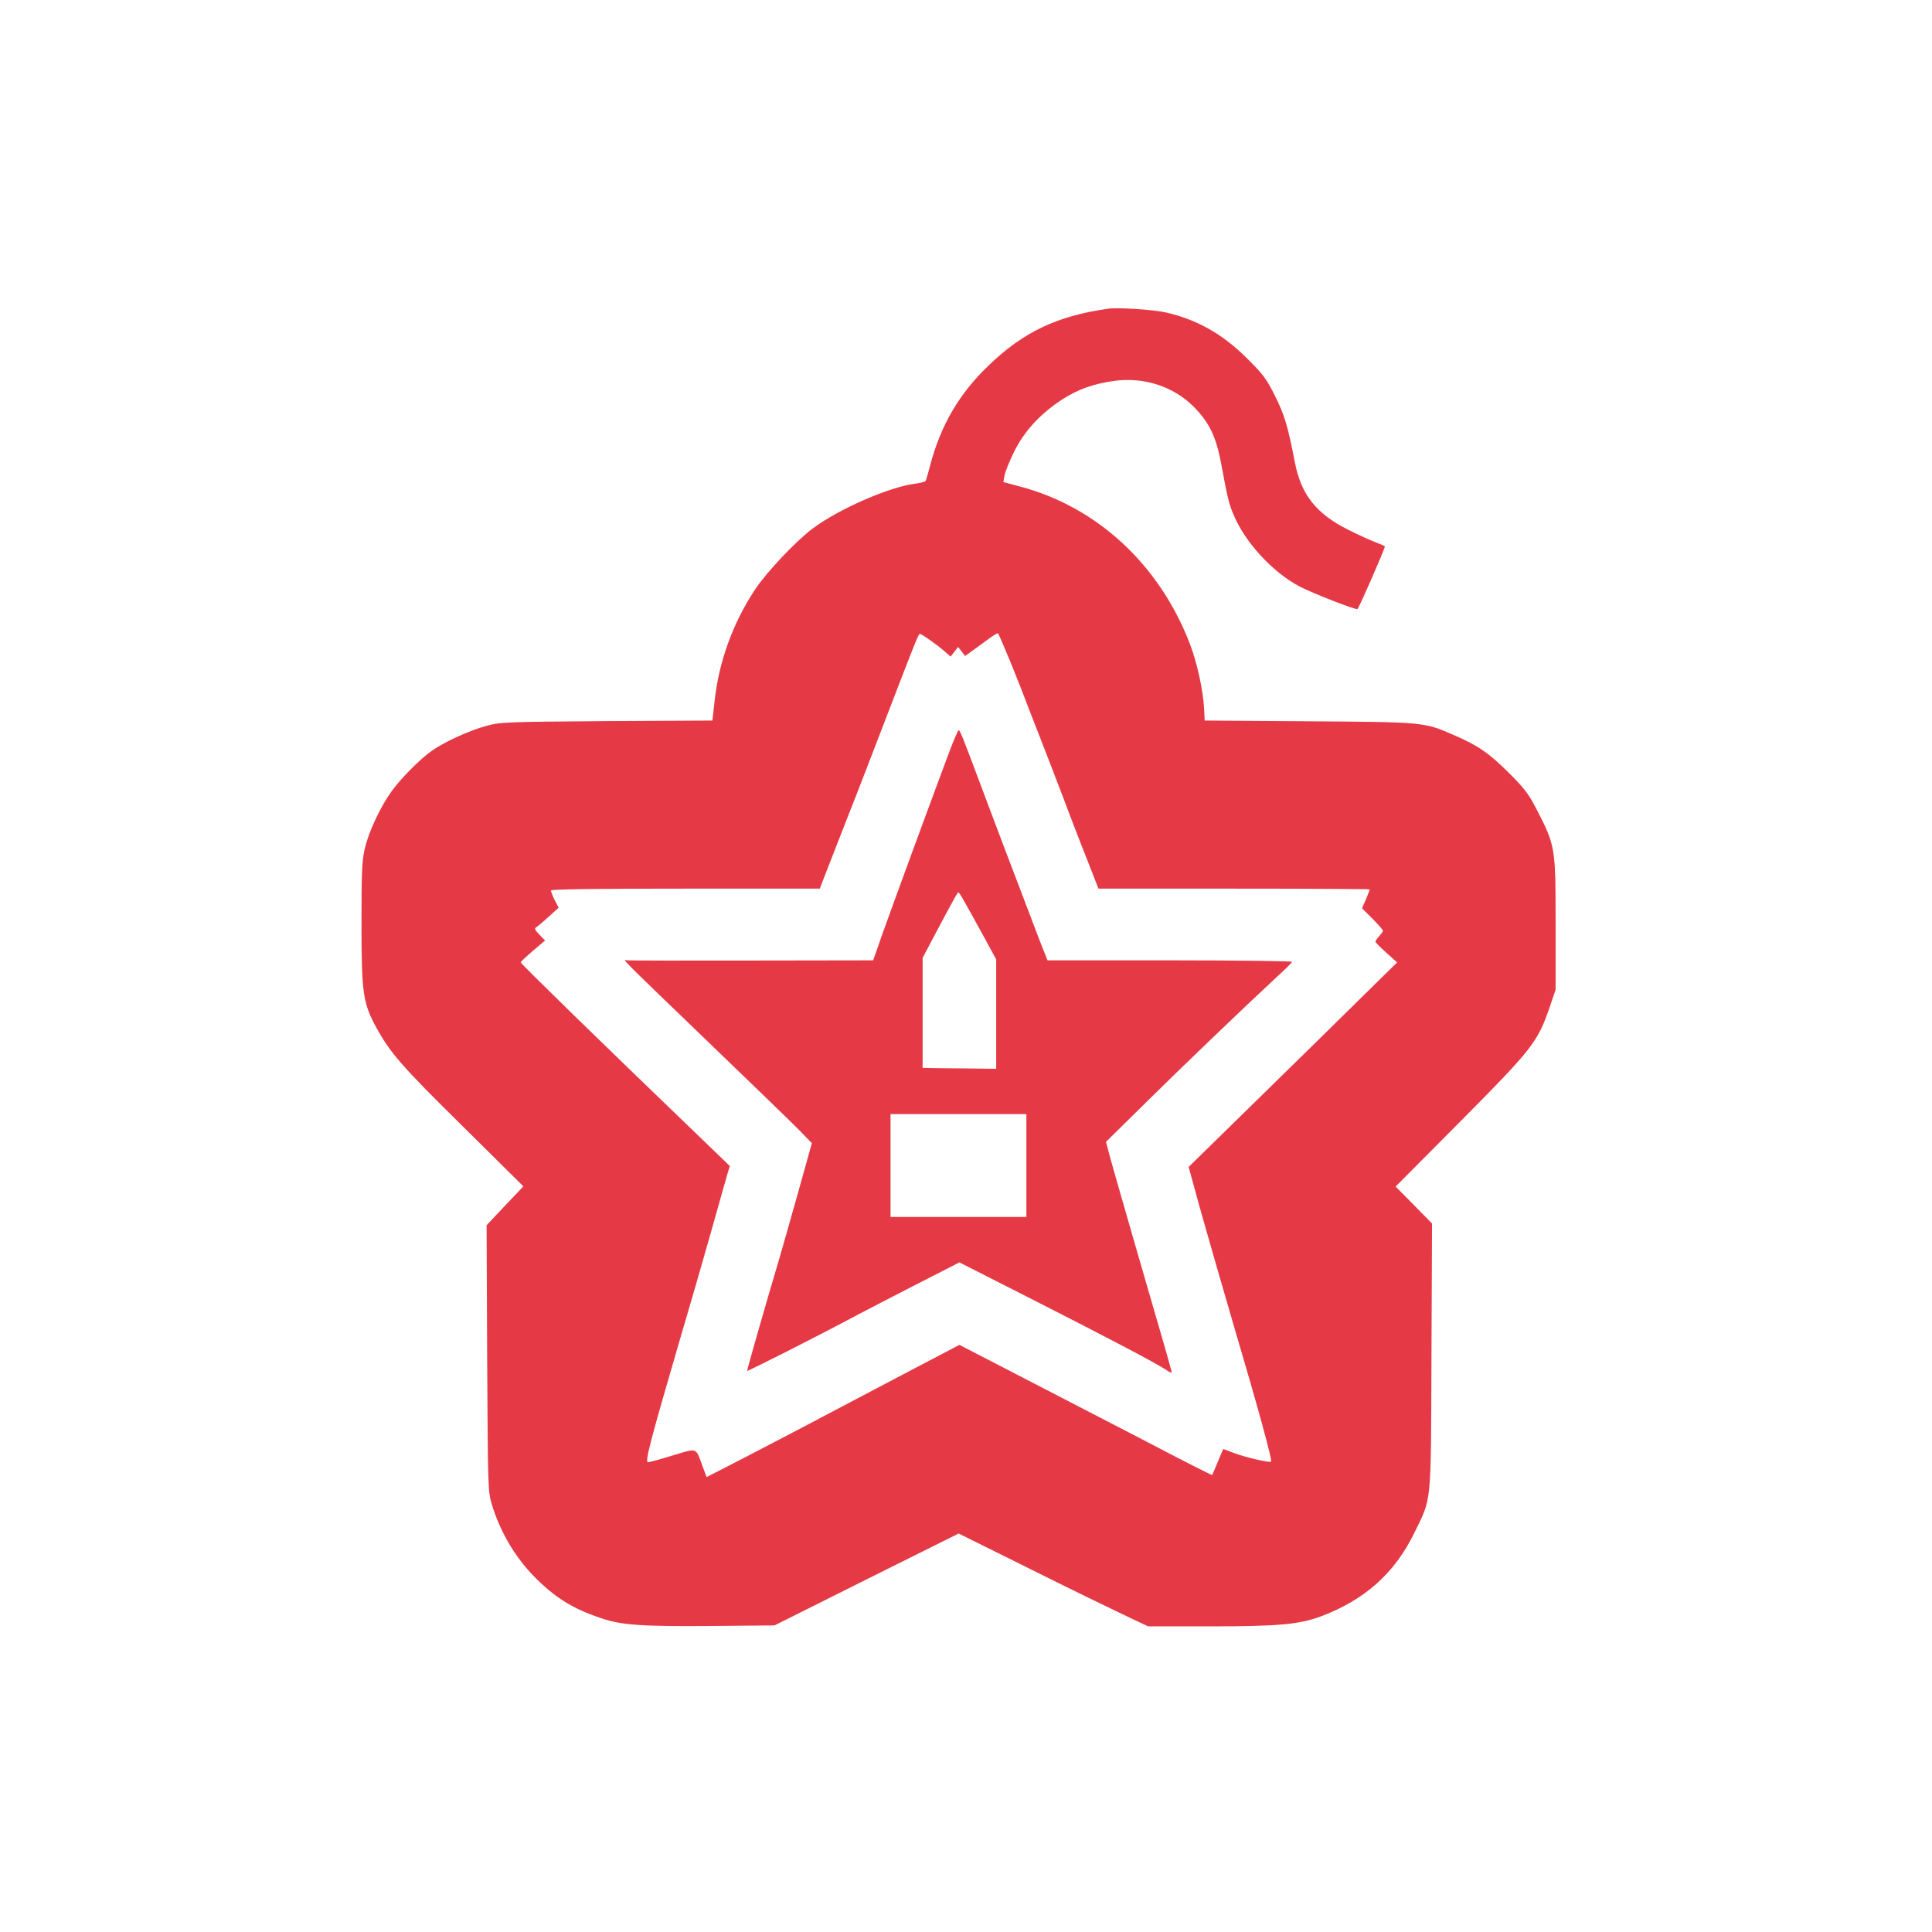
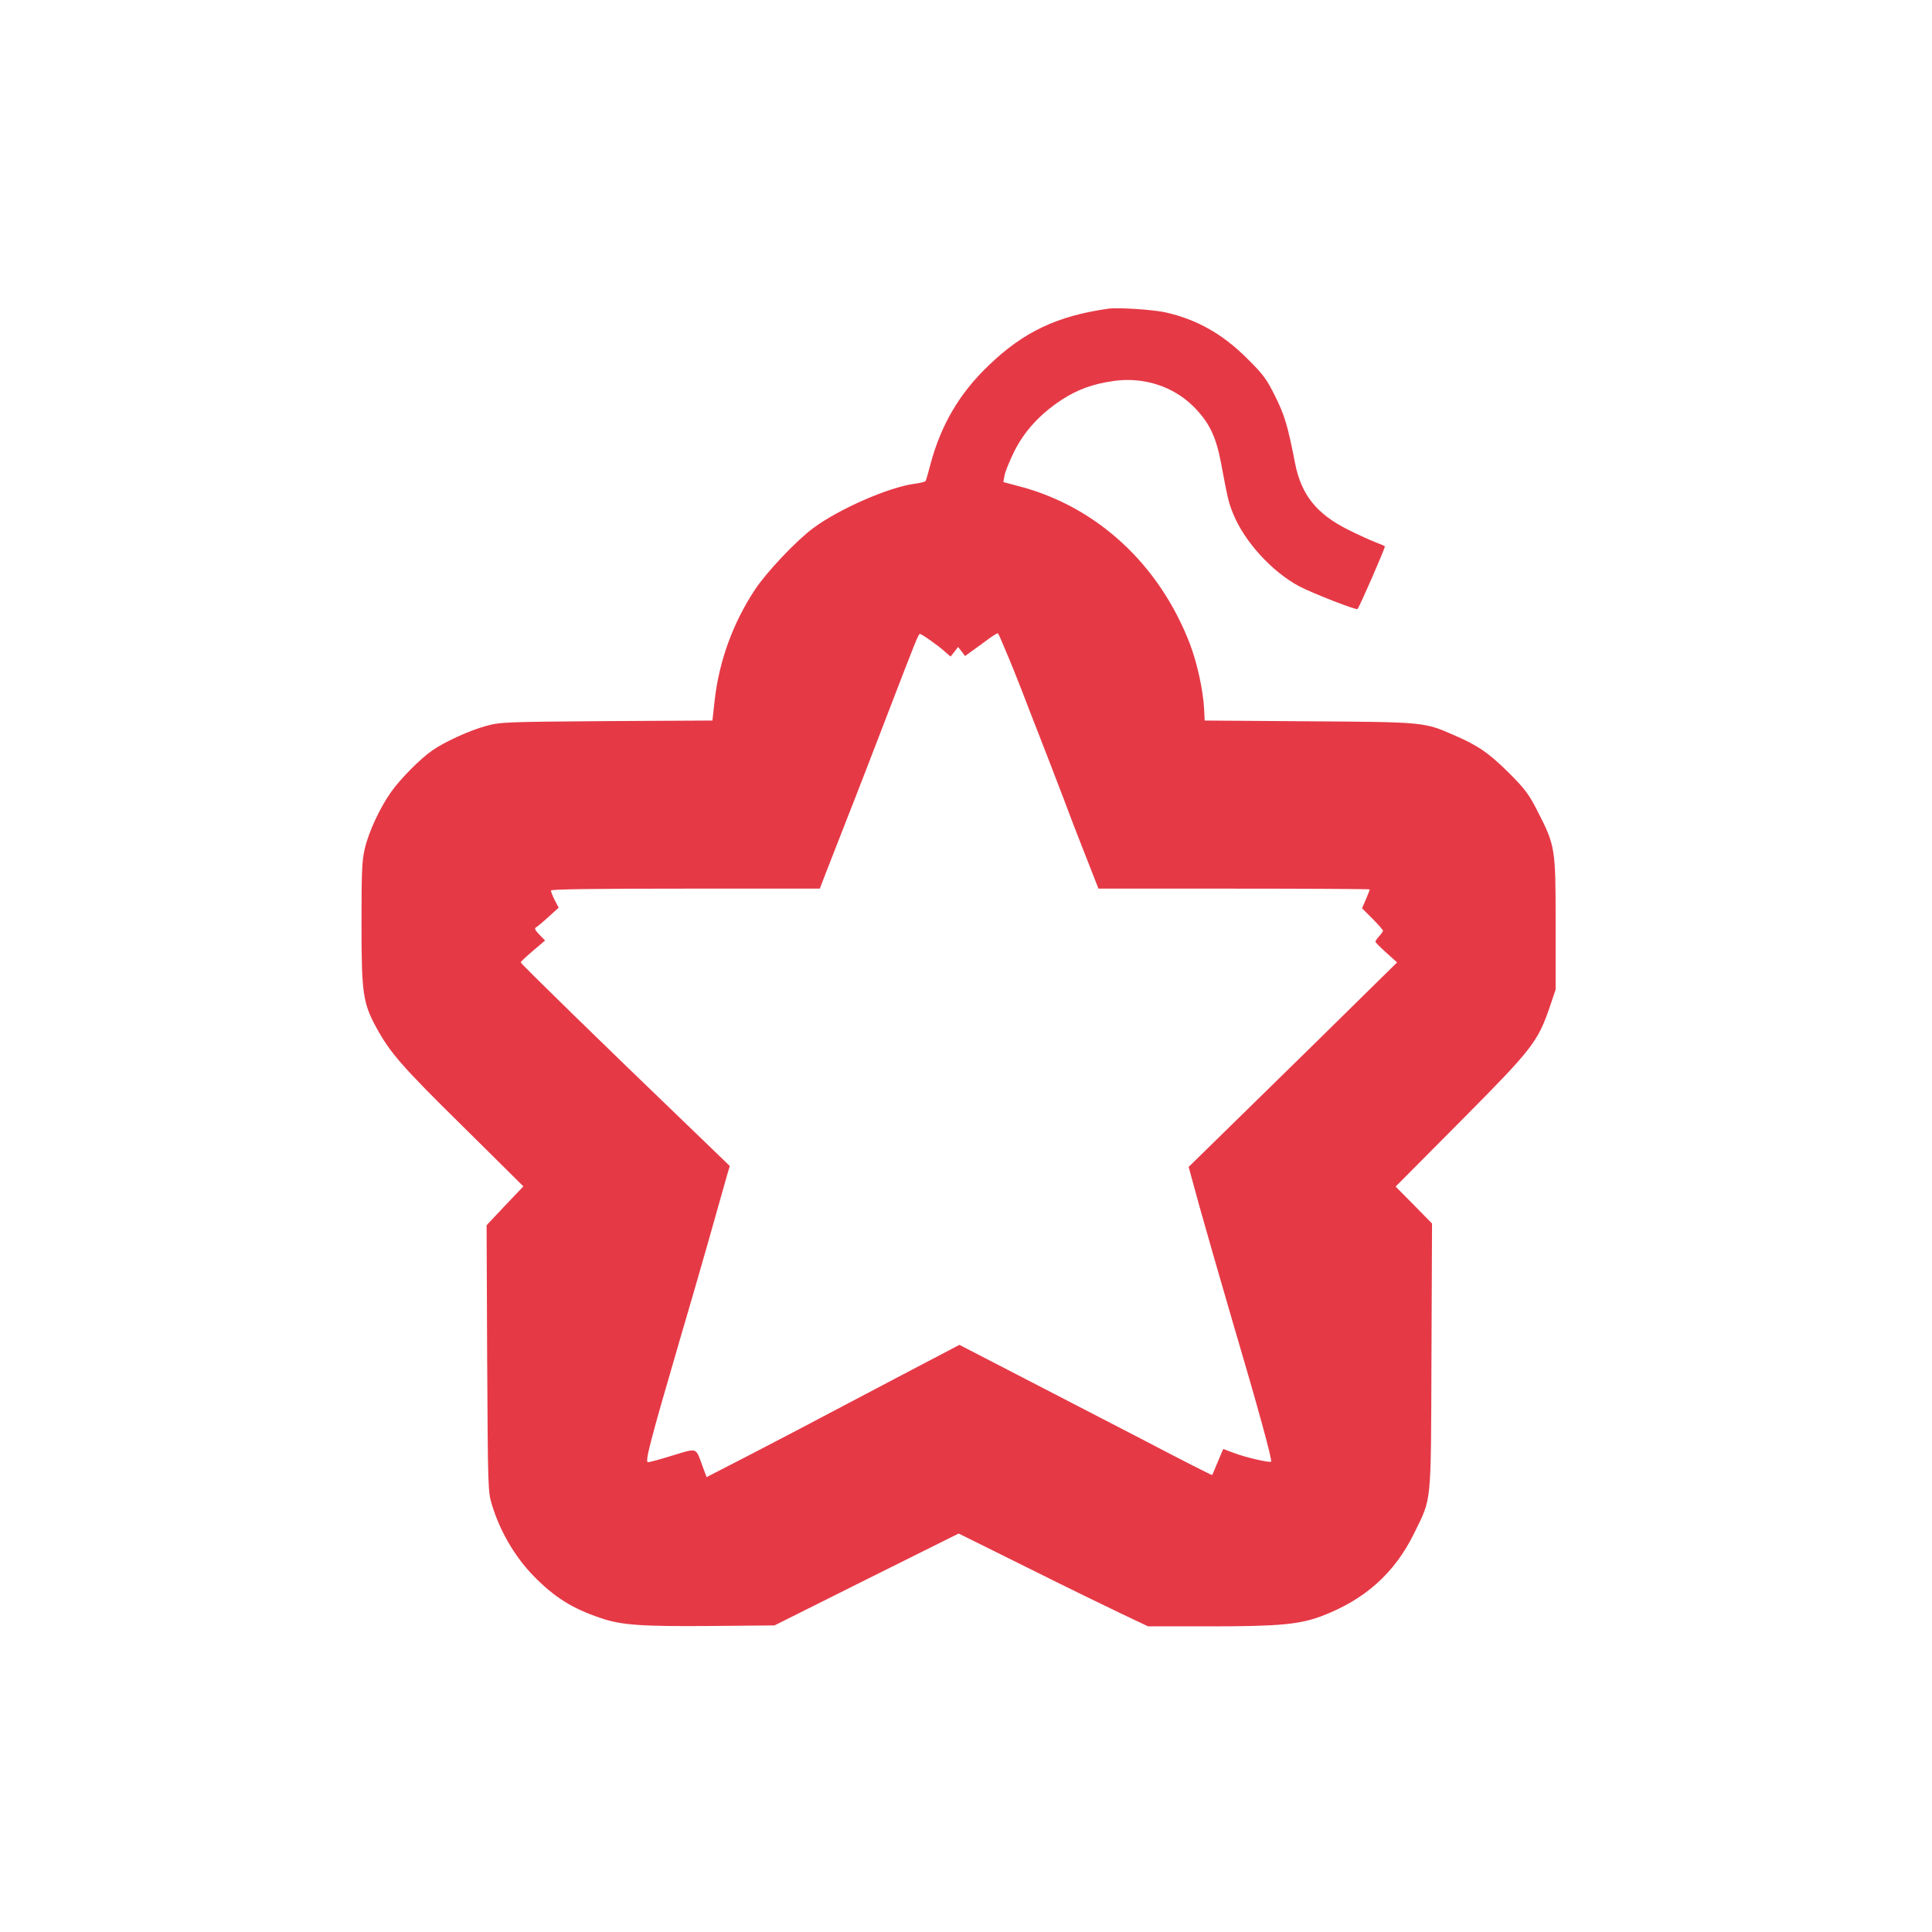
<svg xmlns="http://www.w3.org/2000/svg" version="1.0" width="1024pt" height="1024pt" viewBox="0 0 1024 1024" preserveAspectRatio="xMidYMid meet">
  <g transform="translate(0,1024) scale(0.1,-0.1)" fill="#E63946" stroke="none">
    <path d="M5875 8604 c-271 -38 -451 -123 -636 -302 -155 -148 -253 -317 -308 -525 -11 -43 -22 -81 -25 -86 -3 -5 -29 -11 -58 -15 -138 -18 -404 -135 -539 -236 -91 -68 -246 -232 -308 -326 -116 -175 -190 -379 -213 -585 l-12 -108 -560 -3 c-542 -4 -564 -5 -641 -26 -87 -24 -215 -82 -283 -129 -62 -42 -167 -148 -218 -219 -60 -84 -121 -215 -141 -304 -15 -63 -17 -127 -17 -400 0 -367 8 -417 80 -549 73 -132 133 -202 453 -517 l325 -322 -98 -103 -97 -103 3 -706 c4 -695 4 -706 26 -778 43 -140 121 -273 220 -375 111 -113 204 -172 356 -223 109 -38 221 -45 586 -42 l335 3 488 244 488 243 367 -182 c202 -101 428 -211 502 -246 l135 -64 330 0 c362 0 472 10 589 54 230 87 388 228 492 441 93 191 88 135 91 935 l3 705 -96 98 -97 98 345 347 c381 384 408 419 472 605 l31 92 0 350 c0 402 -1 411 -98 600 -44 86 -65 114 -151 200 -106 105 -164 145 -295 201 -153 67 -158 67 -766 71 l-550 4 -3 62 c-5 98 -37 244 -76 346 -162 420 -492 725 -902 833 l-86 23 6 34 c3 19 26 76 51 127 54 109 138 200 252 275 85 55 165 84 277 100 159 22 316 -29 424 -138 80 -81 116 -155 142 -288 38 -203 42 -220 66 -278 59 -147 207 -309 351 -385 73 -38 302 -127 308 -120 12 14 145 319 145 332 0 2 -21 11 -47 21 -27 10 -93 40 -147 67 -168 84 -249 185 -282 353 -38 196 -55 254 -105 354 -45 91 -63 116 -148 200 -131 131 -266 207 -432 245 -66 15 -251 27 -304 20z m-543 -1817 c22 -50 57 -139 80 -197 22 -58 64 -166 93 -240 29 -74 90 -232 135 -350 44 -118 104 -272 132 -342 l50 -128 719 0 c395 0 719 -2 719 -4 0 -2 -9 -26 -20 -52 l-21 -48 56 -56 c30 -30 55 -59 55 -63 0 -4 -9 -17 -20 -29 -11 -12 -20 -25 -20 -29 0 -4 26 -30 57 -58 l58 -52 -170 -167 c-94 -93 -342 -337 -553 -543 l-382 -374 59 -215 c33 -118 111 -390 174 -605 134 -453 211 -734 204 -742 -8 -7 -138 23 -200 47 -29 11 -52 20 -53 20 -1 0 -14 -30 -29 -67 -16 -38 -29 -69 -30 -71 -2 -2 -169 83 -371 189 -203 105 -504 261 -669 346 l-300 155 -55 -29 c-51 -26 -242 -127 -685 -360 -99 -53 -275 -144 -390 -204 l-210 -108 -23 62 c-35 96 -24 93 -156 53 -64 -20 -123 -36 -131 -36 -18 0 8 100 170 655 26 88 60 205 76 260 24 82 115 400 173 608 l14 47 -226 218 c-431 414 -882 854 -882 861 0 4 29 31 64 61 l65 55 -30 31 c-25 26 -28 34 -16 40 8 5 38 30 66 56 l52 47 -21 40 c-11 22 -20 45 -20 51 0 7 226 10 713 10 l712 0 32 83 c18 45 70 179 116 297 47 118 143 368 215 555 149 388 160 415 168 415 9 0 93 -59 129 -91 l33 -29 20 25 20 26 19 -24 18 -24 43 31 c24 17 62 45 85 62 23 17 44 29 46 27 3 -1 22 -45 43 -96z" />
-     <path d="M5036 6267 c-68 -180 -306 -827 -358 -974 l-50 -143 -642 -1 c-352 -1 -650 0 -661 1 -24 2 -67 45 455 -458 217 -209 424 -409 459 -445 l64 -66 -72 -258 c-40 -142 -83 -294 -96 -338 -86 -290 -175 -602 -175 -611 0 -5 381 188 585 297 50 26 191 100 315 163 l225 115 394 -200 c407 -207 656 -338 704 -371 15 -11 27 -16 27 -11 0 4 -16 62 -35 128 -79 270 -268 926 -290 1006 l-23 87 202 199 c199 197 532 516 696 668 47 43 87 82 88 87 2 4 -289 8 -646 8 l-650 0 -17 43 c-10 23 -34 87 -55 142 -21 55 -56 147 -78 205 -22 58 -59 155 -82 215 -23 61 -75 198 -115 305 -101 271 -117 310 -124 310 -3 0 -23 -46 -45 -103z m78 -810 c16 -28 60 -108 98 -177 l68 -125 0 -290 0 -290 -148 2 c-81 0 -168 2 -194 2 l-48 1 0 292 0 291 64 121 c105 198 121 226 126 226 3 0 18 -24 34 -53z m326 -1394 l0 -273 -360 0 -360 0 0 273 0 272 360 0 360 0 0 -272z" />
  </g>
</svg>